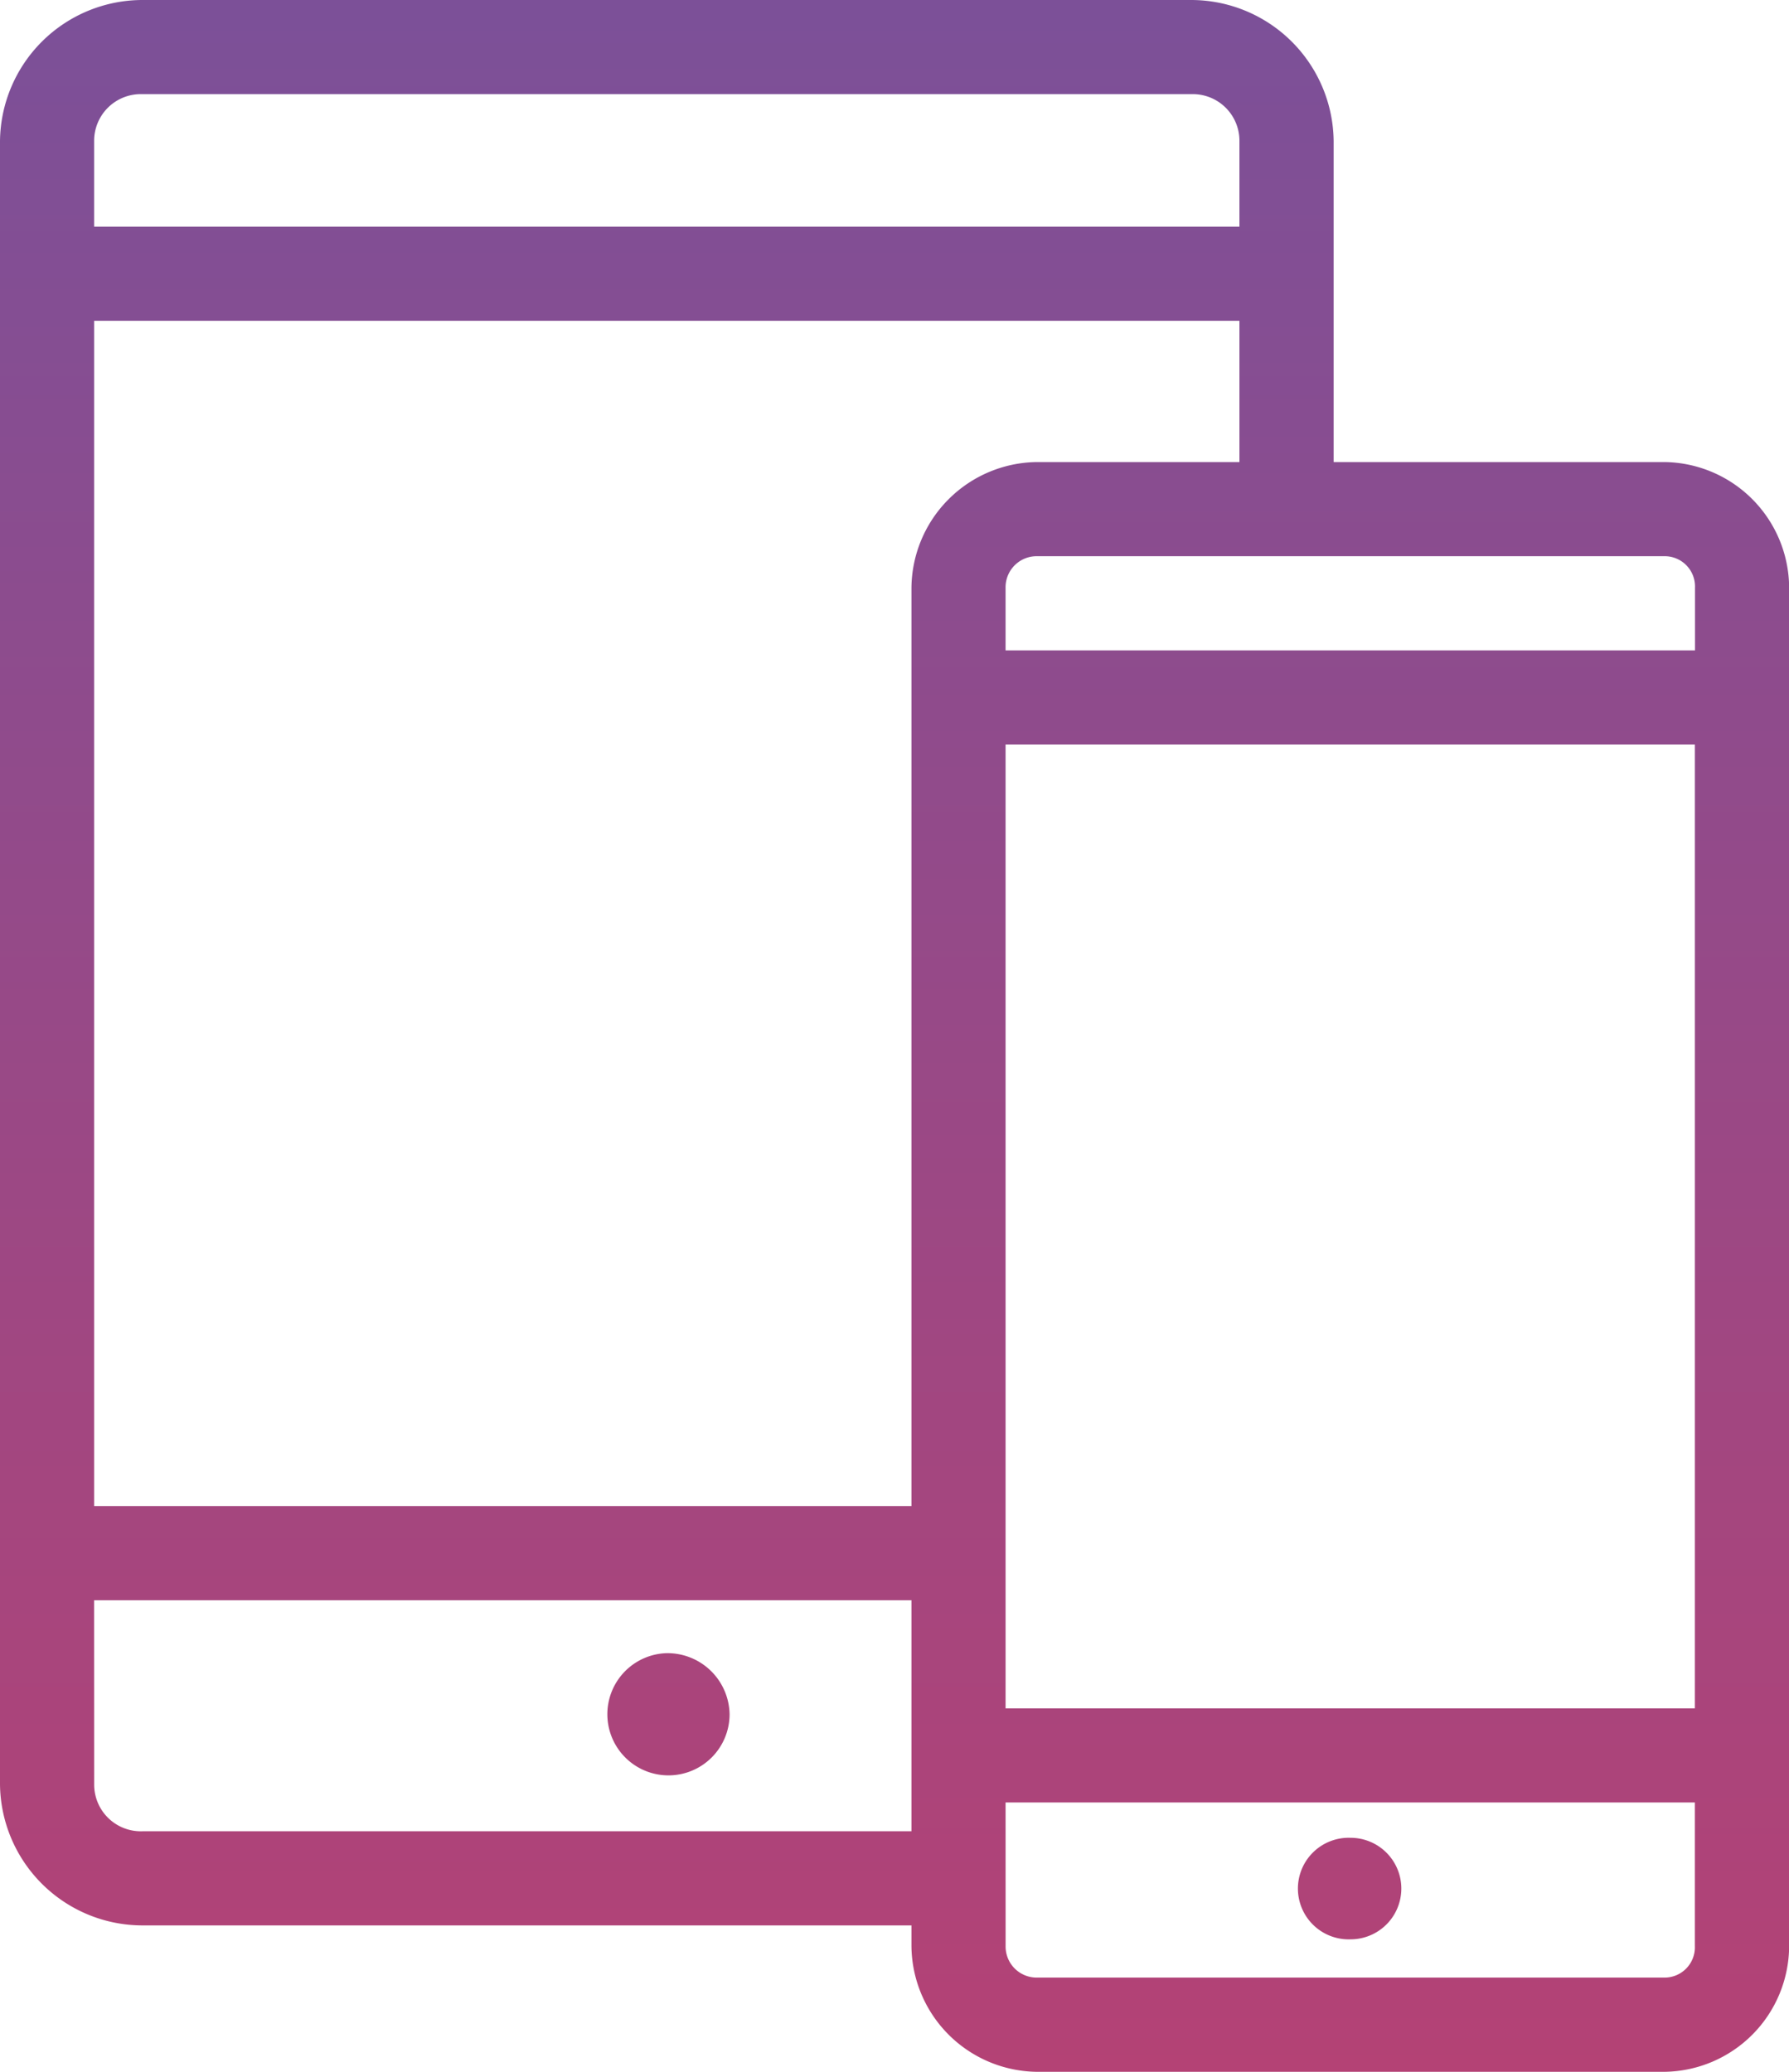
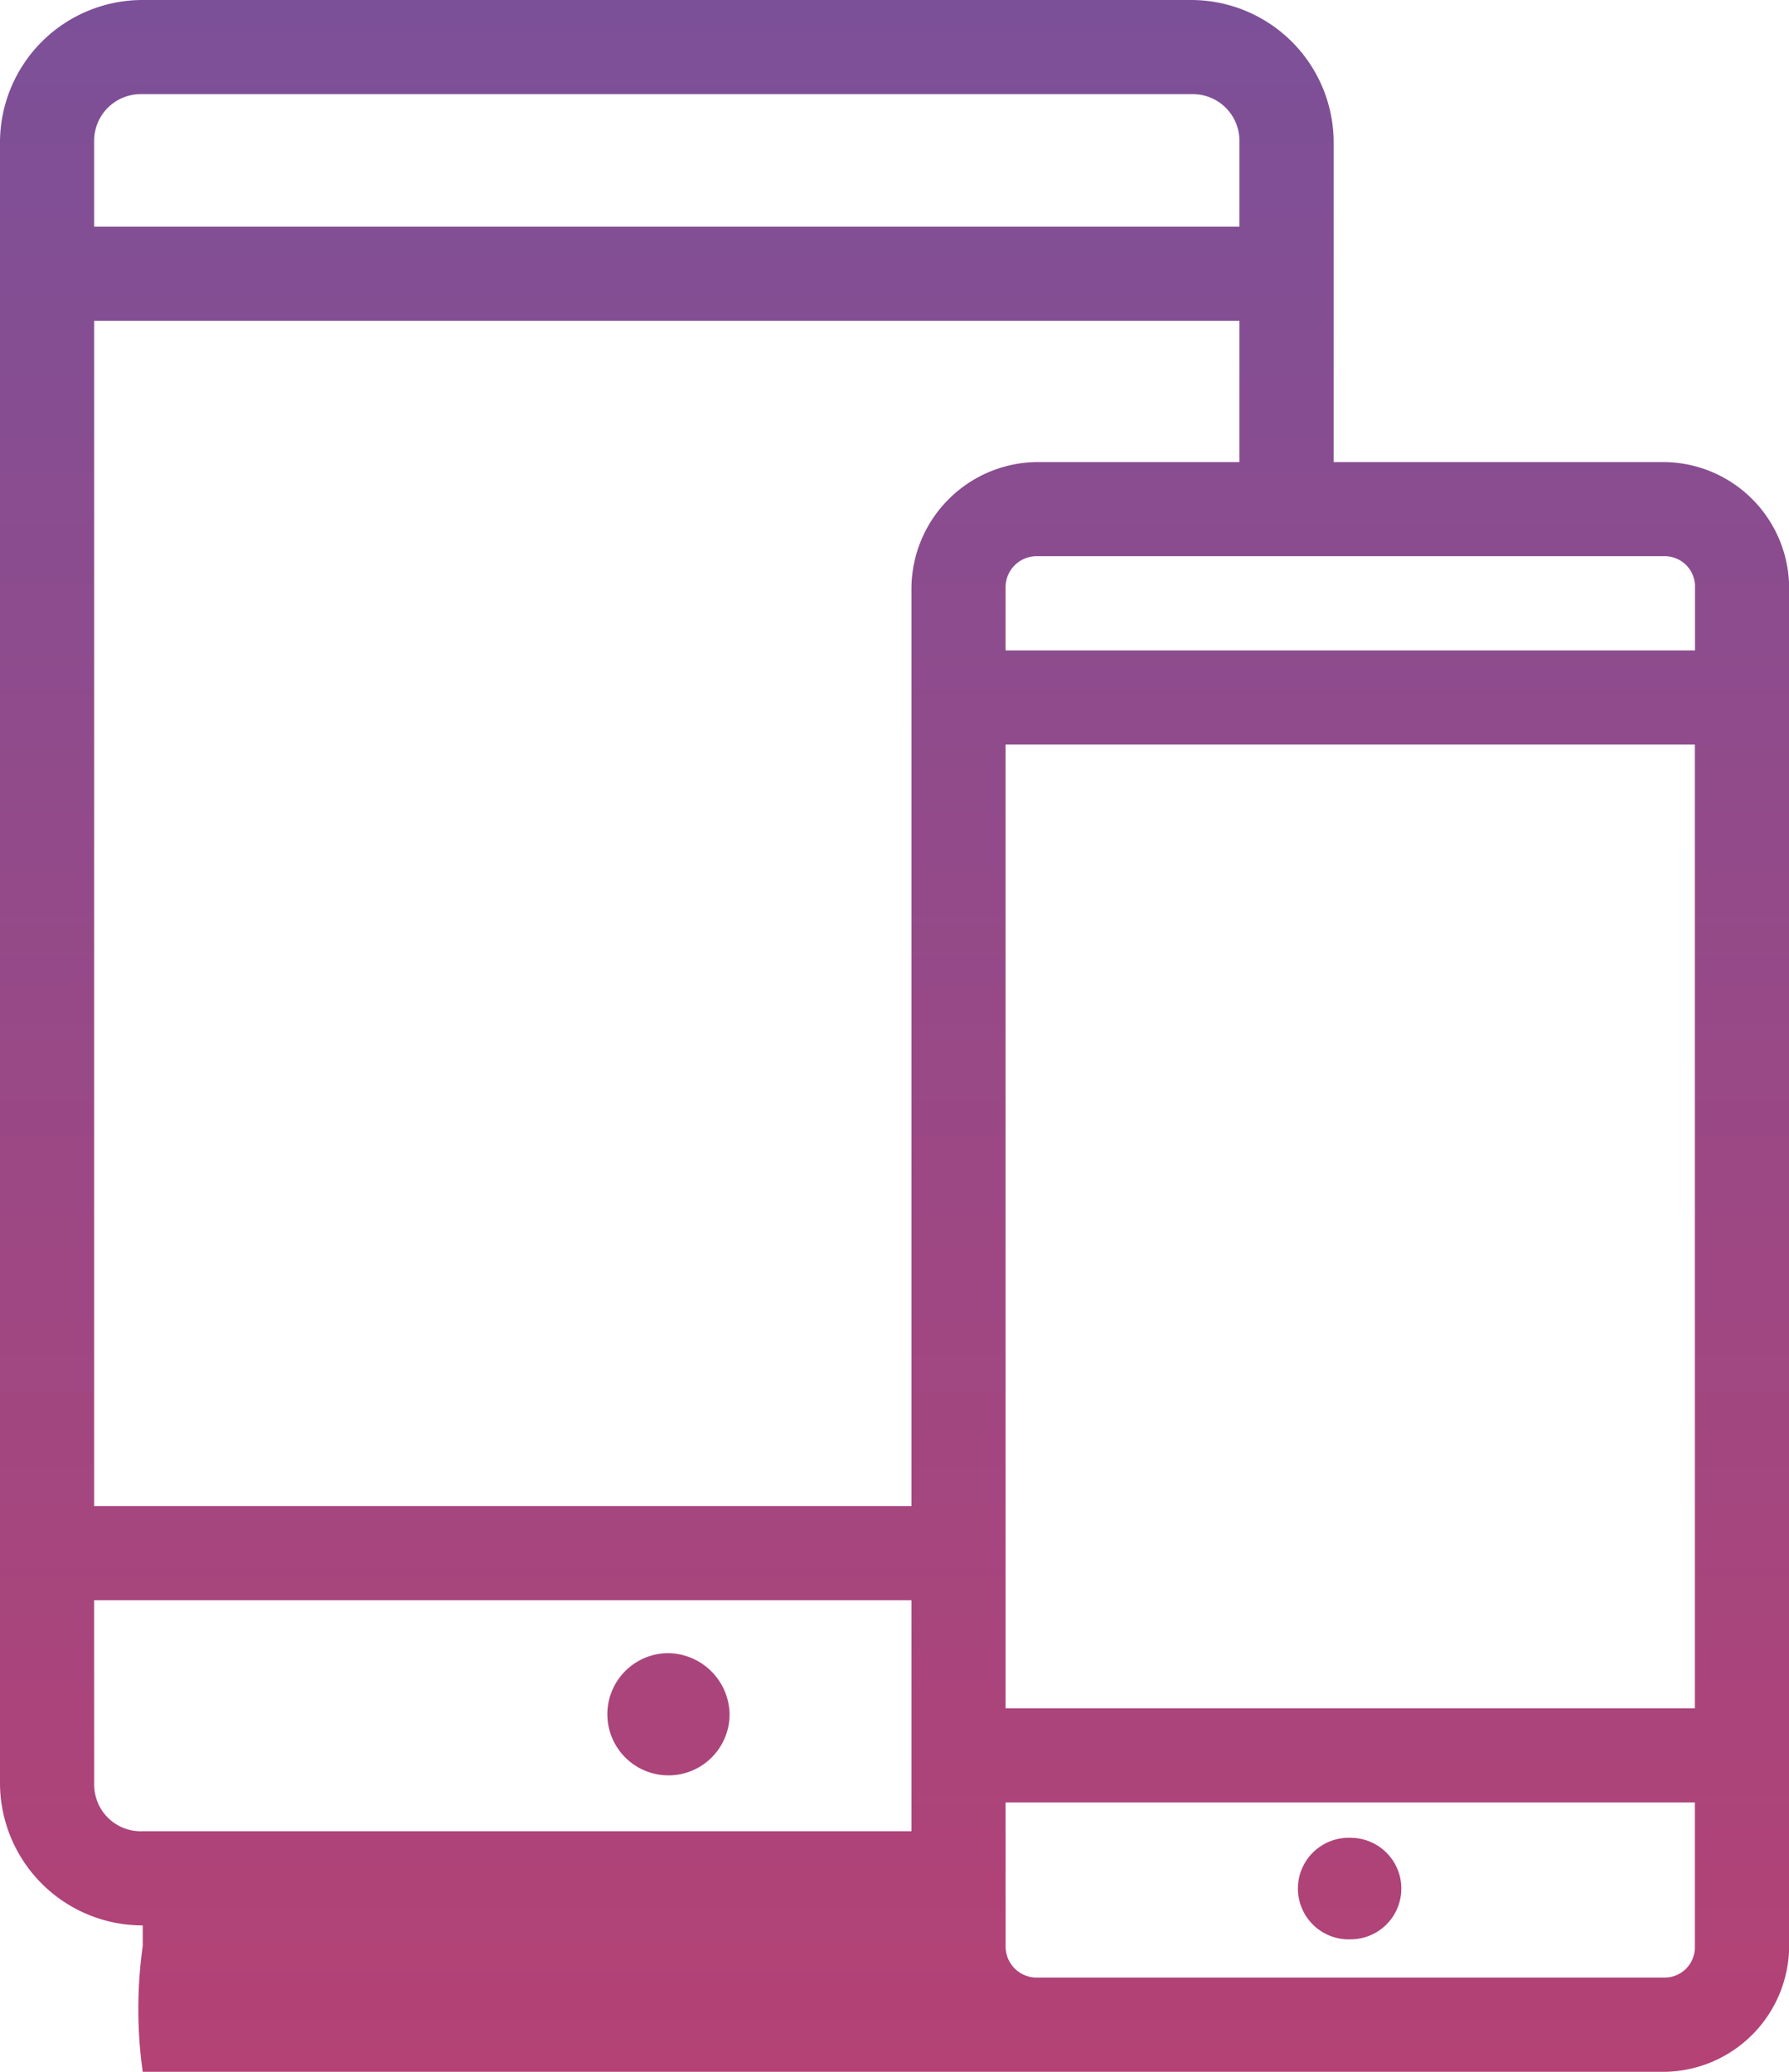
<svg xmlns="http://www.w3.org/2000/svg" width="51.818" height="60" viewBox="0 0 51.818 60">
  <defs>
    <style>.a{fill:url(#a);}</style>
    <linearGradient id="a" x1="0.5" x2="0.5" y2="1" gradientUnits="objectBoundingBox">
      <stop offset="0" stop-color="#7c5098" />
      <stop offset="1" stop-color="#c73d69" />
    </linearGradient>
  </defs>
  <g transform="translate(-12 -958.362)">
-     <path class="a" d="M16.134,6A4.13,4.13,0,0,0,12,10.091V57.669a4.13,4.13,0,0,0,4.134,4.091H38.4v.6A3.676,3.676,0,0,0,42.043,66H60.2a3.657,3.657,0,0,0,3.622-3.643V23.024A3.657,3.657,0,0,0,60.2,19.381H50.629v-9.29A4.13,4.13,0,0,0,46.5,6Zm0,2.727H46.5A1.351,1.351,0,0,1,47.9,10.091v2.472H14.727V10.091A1.351,1.351,0,0,1,16.134,8.727ZM14.727,15.29H47.9v4.091H42.043A3.676,3.676,0,0,0,38.4,23.024V49.615H14.727Zm27.315,6.818H60.2a.877.877,0,0,1,.895.916v1.811H41.126V23.024A.9.9,0,0,1,42.043,22.108Zm-.916,5.455H61.091V55.474H41.126Zm-26.4,24.78H38.4v6.69H16.134a1.351,1.351,0,0,1-1.406-1.364ZM31.3,53.876a1.77,1.77,0,1,0,1.832,1.768A1.8,1.8,0,0,0,31.3,53.876ZM41.126,58.2H61.091v4.155a.877.877,0,0,1-.895.916H42.043a.9.9,0,0,1-.916-.916Zm9.993,1.023a1.471,1.471,0,1,0,0,2.94,1.47,1.47,0,1,0,0-2.94Z" transform="translate(0 952.362)" />
+     <path class="a" d="M16.134,6A4.13,4.13,0,0,0,12,10.091V57.669a4.13,4.13,0,0,0,4.134,4.091v.6A3.676,3.676,0,0,0,42.043,66H60.2a3.657,3.657,0,0,0,3.622-3.643V23.024A3.657,3.657,0,0,0,60.2,19.381H50.629v-9.29A4.13,4.13,0,0,0,46.5,6Zm0,2.727H46.5A1.351,1.351,0,0,1,47.9,10.091v2.472H14.727V10.091A1.351,1.351,0,0,1,16.134,8.727ZM14.727,15.29H47.9v4.091H42.043A3.676,3.676,0,0,0,38.4,23.024V49.615H14.727Zm27.315,6.818H60.2a.877.877,0,0,1,.895.916v1.811H41.126V23.024A.9.9,0,0,1,42.043,22.108Zm-.916,5.455H61.091V55.474H41.126Zm-26.4,24.78H38.4v6.69H16.134a1.351,1.351,0,0,1-1.406-1.364ZM31.3,53.876a1.77,1.77,0,1,0,1.832,1.768A1.8,1.8,0,0,0,31.3,53.876ZM41.126,58.2H61.091v4.155a.877.877,0,0,1-.895.916H42.043a.9.9,0,0,1-.916-.916Zm9.993,1.023a1.471,1.471,0,1,0,0,2.94,1.47,1.47,0,1,0,0-2.94Z" transform="translate(0 952.362)" />
  </g>
</svg>